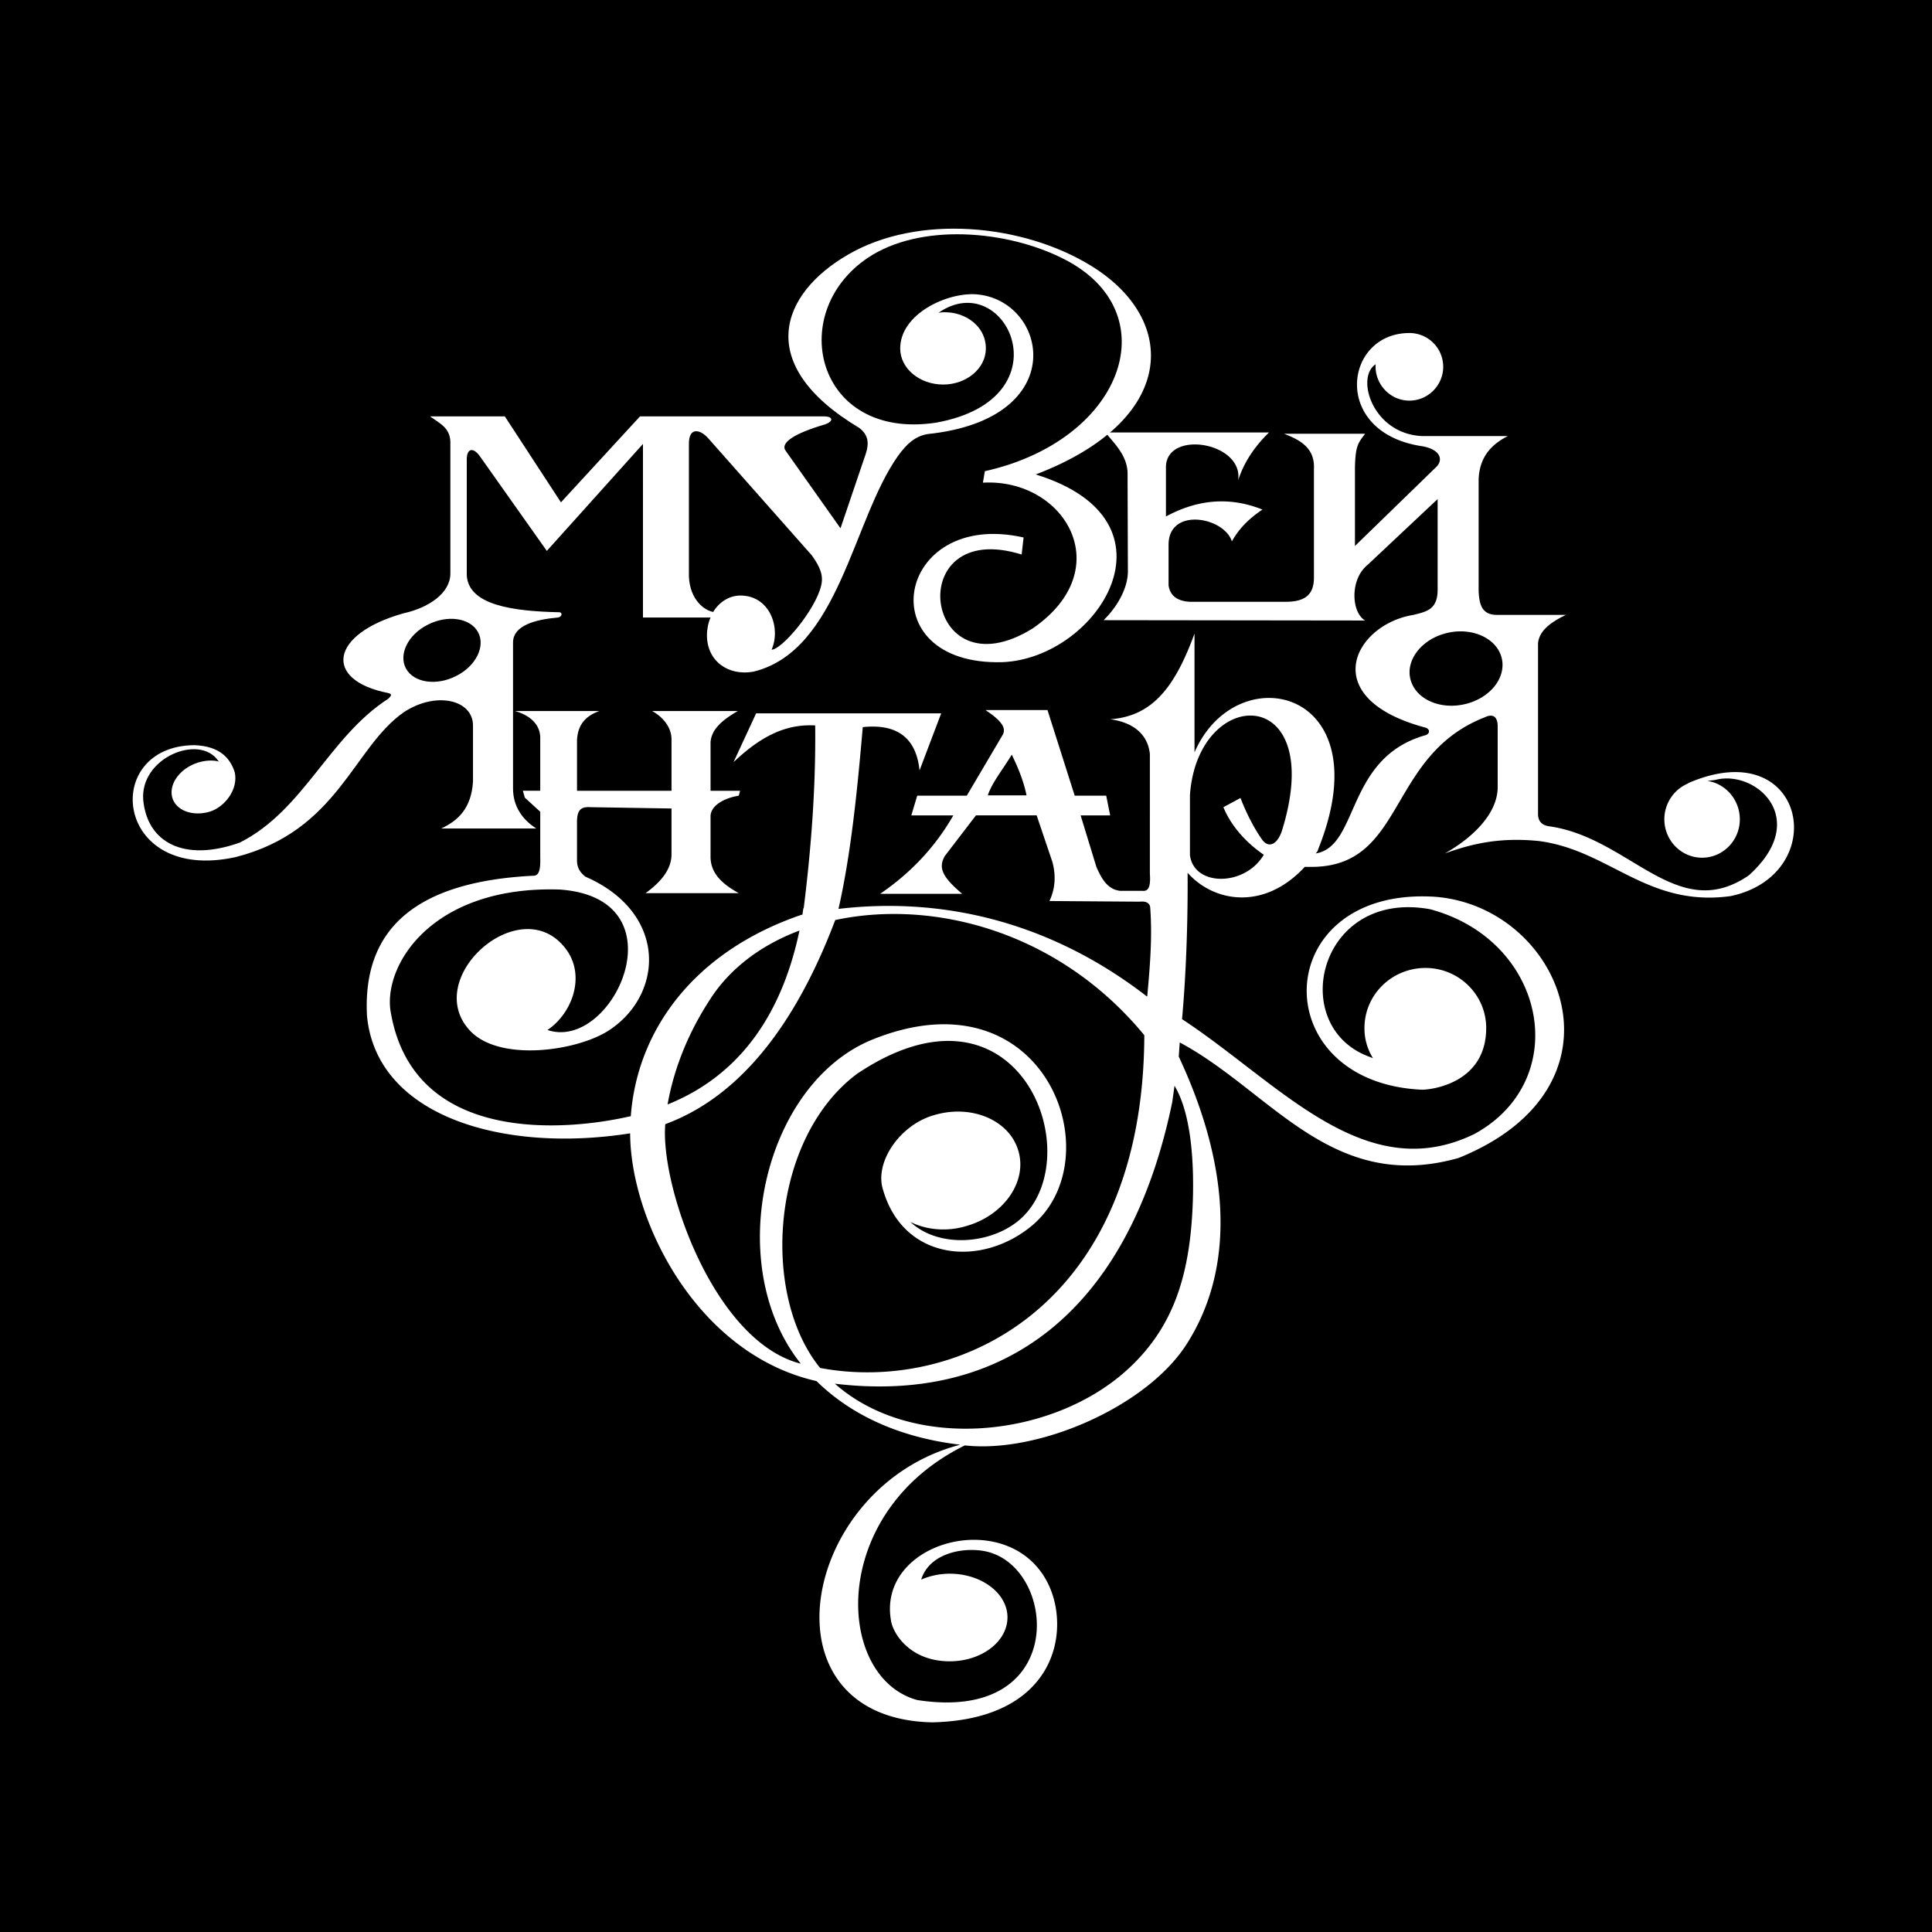
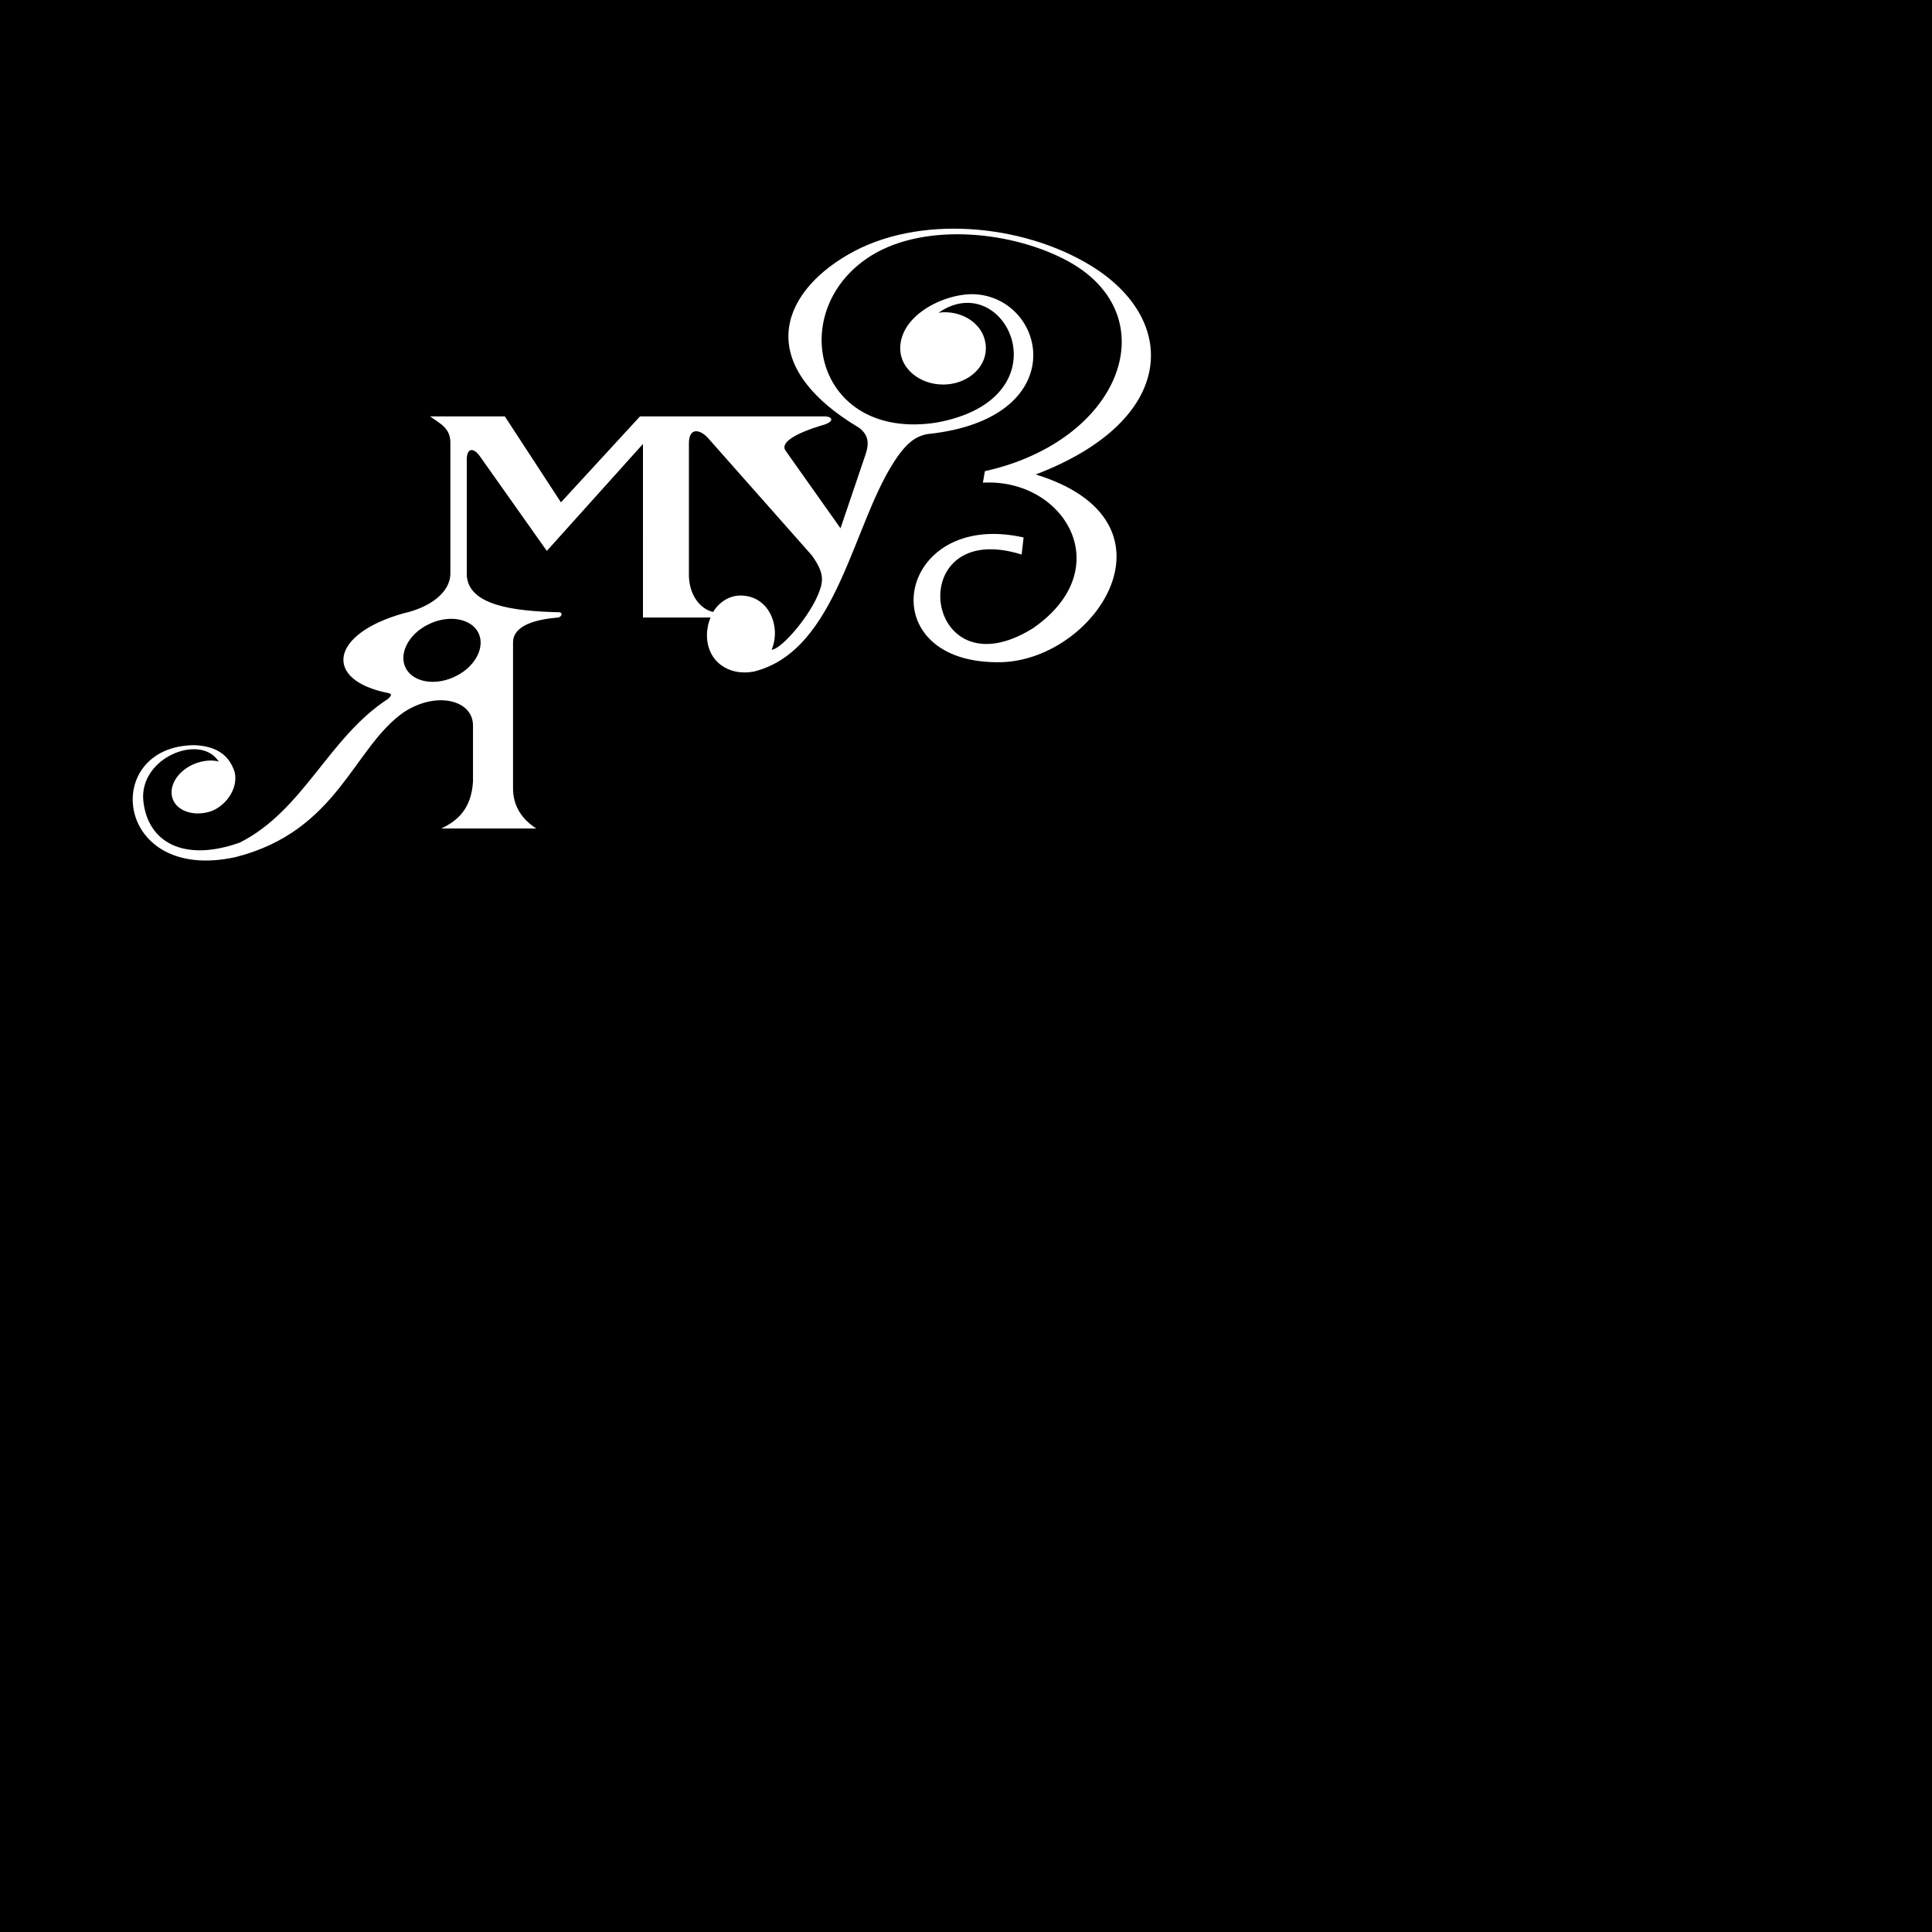
<svg xmlns="http://www.w3.org/2000/svg" width="2500" height="2500" viewBox="0 0 192.756 192.756">
  <g fill-rule="evenodd" clip-rule="evenodd">
    <path d="M0 0h192.756v192.756H0V0z" />
    <path d="M98.359 34.765c0 1.997-1.932 3.601-4.256 3.601-2.357 0-4.289-1.604-4.289-3.601 0-3.438 4.648-5.599 7.562-5.402 7.137.524 9.656 12.44-4.845 13.946-1.277.229-2.095 1.015-2.946 2.193-4.518 6.351-5.86 19.414-14.404 21.509-2.521.458-4.648-1.048-4.648-3.634 0-.622.131-1.244.36-1.768h-6.744V44.292l-9.592 10.673-6.645-9.396c-.655-.949-1.31-.884-1.342.197V57.42c.196 2.947 4.55 3.568 9.297 3.667.328.131.098.491-.196.523-2.259.197-4.452.786-4.485 2.456v14.601c0 1.735.884 3.077 2.324 3.994h-9.494c1.702-.786 3.012-2.029 3.175-4.682v-5.565c.033-2.553-3.601-3.503-6.875-1.375-5.107 3.536-6.547 11.852-16.793 14.47-12.178 2.685-13.52-11.098-4.125-11.164 2.521.099 3.568 1.277 4.026 2.717.36 1.703-.981 3.405-2.422 3.896-1.768.557-3.503-.099-3.83-1.44-.328-1.342.818-2.881 2.586-3.438.753-.229 1.473-.262 2.095-.099l-.098-.098c-1.866-2.684-7.792-.294-7.464 3.929.393 4.19 3.994 6.253 9.625 4.256C30.3 80.86 32.788 73.56 38.713 69.729c.36-.327.426-.491 0-.589-6.481-1.277-5.827-5.893 1.571-7.956 2.521-.556 4.649-2.03 4.649-3.961V44.325c.065-1.604-.982-2.03-2.03-2.783h7.464l5.598 8.577 7.89-8.577h18.463c.753.033.917.491-.065.819-3.012.884-4.452 1.833-3.863 2.619l5.467 7.727 2.521-7.432c.328-1.015.295-1.866-.654-2.586-10.574-6.319-7.857-13.39-1.113-17.286 6.973-4.06 17.383-3.077 24.191 1.08 8.871 5.402 8.676 15.453-5.467 20.854 14.994 4.616 6.221 18.333-3.307 18.726-13.454.393-10.704-15.321 2.096-12.44l-.195 1.703c-12.048-3.765-9.854 14.175 1.111 7.366 8.611-5.926 3.176-14.994-4.975-14.536l.195-1.146c13.652-3.045 18.201-15.42 8.414-20.887-5.5-3.045-14.208-3.961-19.642-.688-8.806 5.369-5.761 18.595 6.384 16.729 13.161-2.39 6.94-15.616.229-10.967 2.291-.328 4.714 1.145 4.714 3.568zM47.683 63.05c-.786-1.407-3.044-1.735-5.009-.72-1.964.982-2.946 2.979-2.16 4.387.786 1.408 3.044 1.735 5.008.72 1.965-.981 2.947-2.979 2.161-4.387zm29.299 1.769c1.015 0 4.354-3.929 4.943-6.384.262-1.047-.131-1.899-.917-3.012L70.697 43.768c-.818-.95-1.997-1.212-1.964.557v13.193c.098 2.292 1.506 3.372 2.422 3.536.589-.982 1.604-1.637 2.717-1.637 2.946 0 4.059 3.241 3.11 5.402z" fill="#fff" />
-     <path d="M51.382 70.94h8.413c-1.571.557-2.161 1.571-2.226 2.914v5.042h9.428v-5.14c0-1.113-.753-2.161-1.932-2.815h8.544c-1.407.818-2.619 1.735-2.717 3.11v4.845h2.946l-.131.491c-1.44.229-2.815.982-2.815 2.062v3.928c-.033 1.473.786 2.619 2.815 3.732H64.41c1.441-1.047 2.553-2.291 2.586-3.797v-4.649l-8.119-.131c-.982-.065-1.31.36-1.31 1.506v3.798c0 .688.262 1.179.851 1.637 5.042 2.193 6.907 6.188 6.187 9.789-.425 2.16-1.768 4.191-3.895 5.566-3.208 2.062-11.032 3.174-13.913-.1-4.583-5.172 4.812-13.585 9.362-8.413 2.456 2.718 1.015 6.745-1.539 8.446 6.547 2.227 13.618-13.161 1.211-14.012-12.439-.393-17.448 7.203-16.892 11.949 2.095 13.586 17.579 12.113 23.799 10.705.065 0 .131-.033.196-.033.622-8.512 6.22-16.401 17.023-20.1h.098c.033-.229.065-.458.098-.655h.033c.753-6.024 1.211-12.113 1.146-18.235-2.783-.164-5.303.95-8.151 3.667l2.259-4.878h18.463l-2.161 5.697c-.328-3.241-2.226-4.682-5.664-4.322-.557 6.515-1.211 12.833-2.422 18.137 10.541-1.244 21.246 1.375 30.738 8.709.033 0 .066.031.066.031.262-2.913.523-5.859.295-8.904-.066-.458-.459-.622-1.049-.557l-9.002-.065c.59-1.244.654-2.554.295-3.896l-1.57-4.649h-6.057l-3.11 4.06c-.622 1.113-.36 1.997 1.735 3.765h-8.184c2.979-2.029 5.467-4.616 7.3-7.824h-4.19l.589-1.964h4.943l3.536-5.991c.523-.786-.197-1.571-1.67-2.554h6.188l2.717 8.545h3.143l.393 1.964h-2.947l1.572 5.14c.426.949 1.016 2.259 2.391 2.39h2.225c.721.066.785-.72.721-1.735V75.229c-.195-1.898-1.572-3.143-3.961-3.47 4.256-.294 6.482-3.274 8.414-8.544v11.851c4.189-9.69 18.789-6.384 12.34 9.658a.75.75 0 0 1-.262.426c4.387-.688 2.947-9.592 11.033-11.818.457-.229.326-.655-.131-.753-10.902-2.946-7.039-10.279-1.146-11.229 1.309-.327 2.422-.524 2.422-2.521v-9.036l-7.006 6.581c-1.768 1.44-1.604 4.747-.229 5.533l-26.09-.033c1.244-1.211 2.389-3.045 2.422-4.812l-.033-9.92c-.064-1.637-1.178-2.782-2.227-3.994h16.336c-1.506 1.473-2.52 3.044-3.076 4.779.557-3.797-7.104-5.074-7.203-1.375v4.976c2.914-1.571 6.123-2.095 9.625-.688-1.375.917-2.389 1.964-3.045 3.176-.785-2.456-6.318-3.438-6.318.327v4.06c.131.949.787 1.571 2.129 1.637h9.525c1.637 0 2.816-.458 2.848-2.324V46.78c.1-2.095-1.373-2.881-2.979-3.503h8.086c-.721.949-.949 1.211-1.014 3.274v7.922l8.184-7.955c.654-.753.229-1.703-1.473-1.997-9.102-1.342-7.824-11.295-1.277-11.295a3.367 3.367 0 0 1 3.371 3.372c0 1.833-1.506 3.372-3.371 3.372-1.965 0-3.502-1.702-3.371-3.634l-.033.032c-1.965 1.343-.262 6.875 4.615 7.137h8.609c-1.67.852-2.814 2.095-2.914 4.289v11.197c.066 1.277.295 2.324 1.768 2.357h6.941c-1.998.95-2.848 1.932-2.783 3.143V81.22c0 1.146 1.016 1.179 1.049 1.211 8.084 1.081 12.799 9.822 19.969 4.911 6.285-5.631.688-10.607-3.34-9.527l-.785.098c1.832.262 3.24 1.899 3.24 3.83 0 2.128-1.703 3.831-3.764 3.831-2.062 0-3.766-1.703-3.766-3.831a3.879 3.879 0 0 1 2.422-3.601h-.064c11.818-5.14 14.436 9.101 4.256 11.262-8.348 1.146-12.113-4.616-19.184-5.5-3.994-.393-6.777.327-9.33 1.244 2.947-1.67 5.205-4.027 5.271-6.515v-6.221c-.033-1.047-.59-1.179-1.277-.851-9.854 3.831-7.857 15.06-17.48 14.929h-.492c-4.059 4.387-9.068 3.536-11.688.589.033 4.616-.131 9.919-.555 14.601 9.689 6.352 18.201 16.795 29.168 11.459 9.885-5.402 7.201-19.316-4.42-22.426-11.195-2.03-14.307 11.752-6.023 14.733l.326.131a5.575 5.575 0 0 1-.85-3.014c0-3.305 2.717-5.99 6.088-5.99 3.34 0 6.057 2.686 6.057 5.99 0 5.664-5.762 6.189-6.449 6.156-15.779-.754-15.189-20.265 1.309-19.25 12.734.949 20.133 18.889 2.391 26.059-12.668 3.602-18.758-6.678-27.826-11.523l-.098 1.408c5.27 11.262 5.564 21.279.752 28.744-3.992 6.188-14.73 10.869-22.096 10.051-13.684 6.744-12.931 23.178-4.747 25.404 14.764 2.291 14.043-12.441 7.43-14.666-2.062-.721-6.121-.295-7.038 2.65a7.268 7.268 0 0 1 2.848-.588c3.176 0 5.762 1.963 5.762 4.354 0 2.422-2.586 4.387-5.762 4.387-3.83 0-5.533-2.586-5.827-3.896-1.637-8.15 11.884-11.719 15.681-3.764 2.258 4.746.654 13.488-11.622 13.75-17.383-.393-13.127-23.572 2.815-27.697-6.318-.752-11.032-3.109-14.338-6.352-11.916-2.684-18.562-15.975-18.594-24.717-12.702 1.998-25.305-1.703-26.254-11.721-.458-8.708 4.911-13.389 16.565-13.979.654.033.753-.72.72-1.899v-4.485l-1.538-1.408-.197-.688H53.9V73.56c-.03-1.146-.816-2.128-2.518-2.62zm93.003-7.791c-2.52.589-4.156 2.685-3.666 4.616.492 1.964 2.914 3.077 5.436 2.488 2.52-.589 4.156-2.652 3.666-4.616-.493-1.965-2.948-3.077-5.436-2.488zm-25.664 16.173v5.991c.393 3.176 5.5 3.143 7.365-.033-1.898-1.31-3.307-2.979-4.027-4.747l1.703-.917c.59 1.506 1.309 2.947 2.16 4.158.654.884 1.506.491 1.965-.852 4.615-14.764-8.381-14.666-9.166-3.6zm-17.776-4.028c-1.049 1.703-1.998 2.849-2.391 4.06h3.863c-.261-1.31-.784-2.651-1.472-4.06zm16.237 33.034l-.229 1.637c-4.092 19.807-15.812 30.217-33.653 28.088 7.758 6.875 21.868 5.469 29.397-1.604 4.354-4.092 6.088-9.199 6.318-16.795.098-3.404-.099-8.445-1.833-11.326zm-23.931 2.912c3.699-1.08 7.463.525 8.348 3.57.916 3.043-1.408 6.416-5.14 7.496-1.997.621-4.059.393-5.631-.393 2.979 2.783 8.544 2.193 11.294-.59 6.449-6.514-.654-24.914-16.63-14.176-8.609 6.449-9.625 22.033-3.667 29.334 13.717 2.586 32.246-6.057 32.343-33.197-8.545-10.377-21.049-13.585-30.837-11.49-4.321 11.426-10.181 17.875-16.957 20.363-.523 6.154 4.845 21.705 13.52 23.898-7.889-9.92-3.699-27.959 7.169-32.346 17.218-6.939 23.996 11.785 15.91 18.562-5.107 4.256-12.833 3.471-14.862-3.535-.915-2.748 1.671-6.547 5.14-7.496zm-26.647-1.047c6.678-2.684 11.261-8.314 13.16-17.351-3.764 1.408-6.907 3.732-8.904 6.842-1.996 3.045-3.568 6.613-4.256 10.509z" fill="#fff" />
  </g>
</svg>